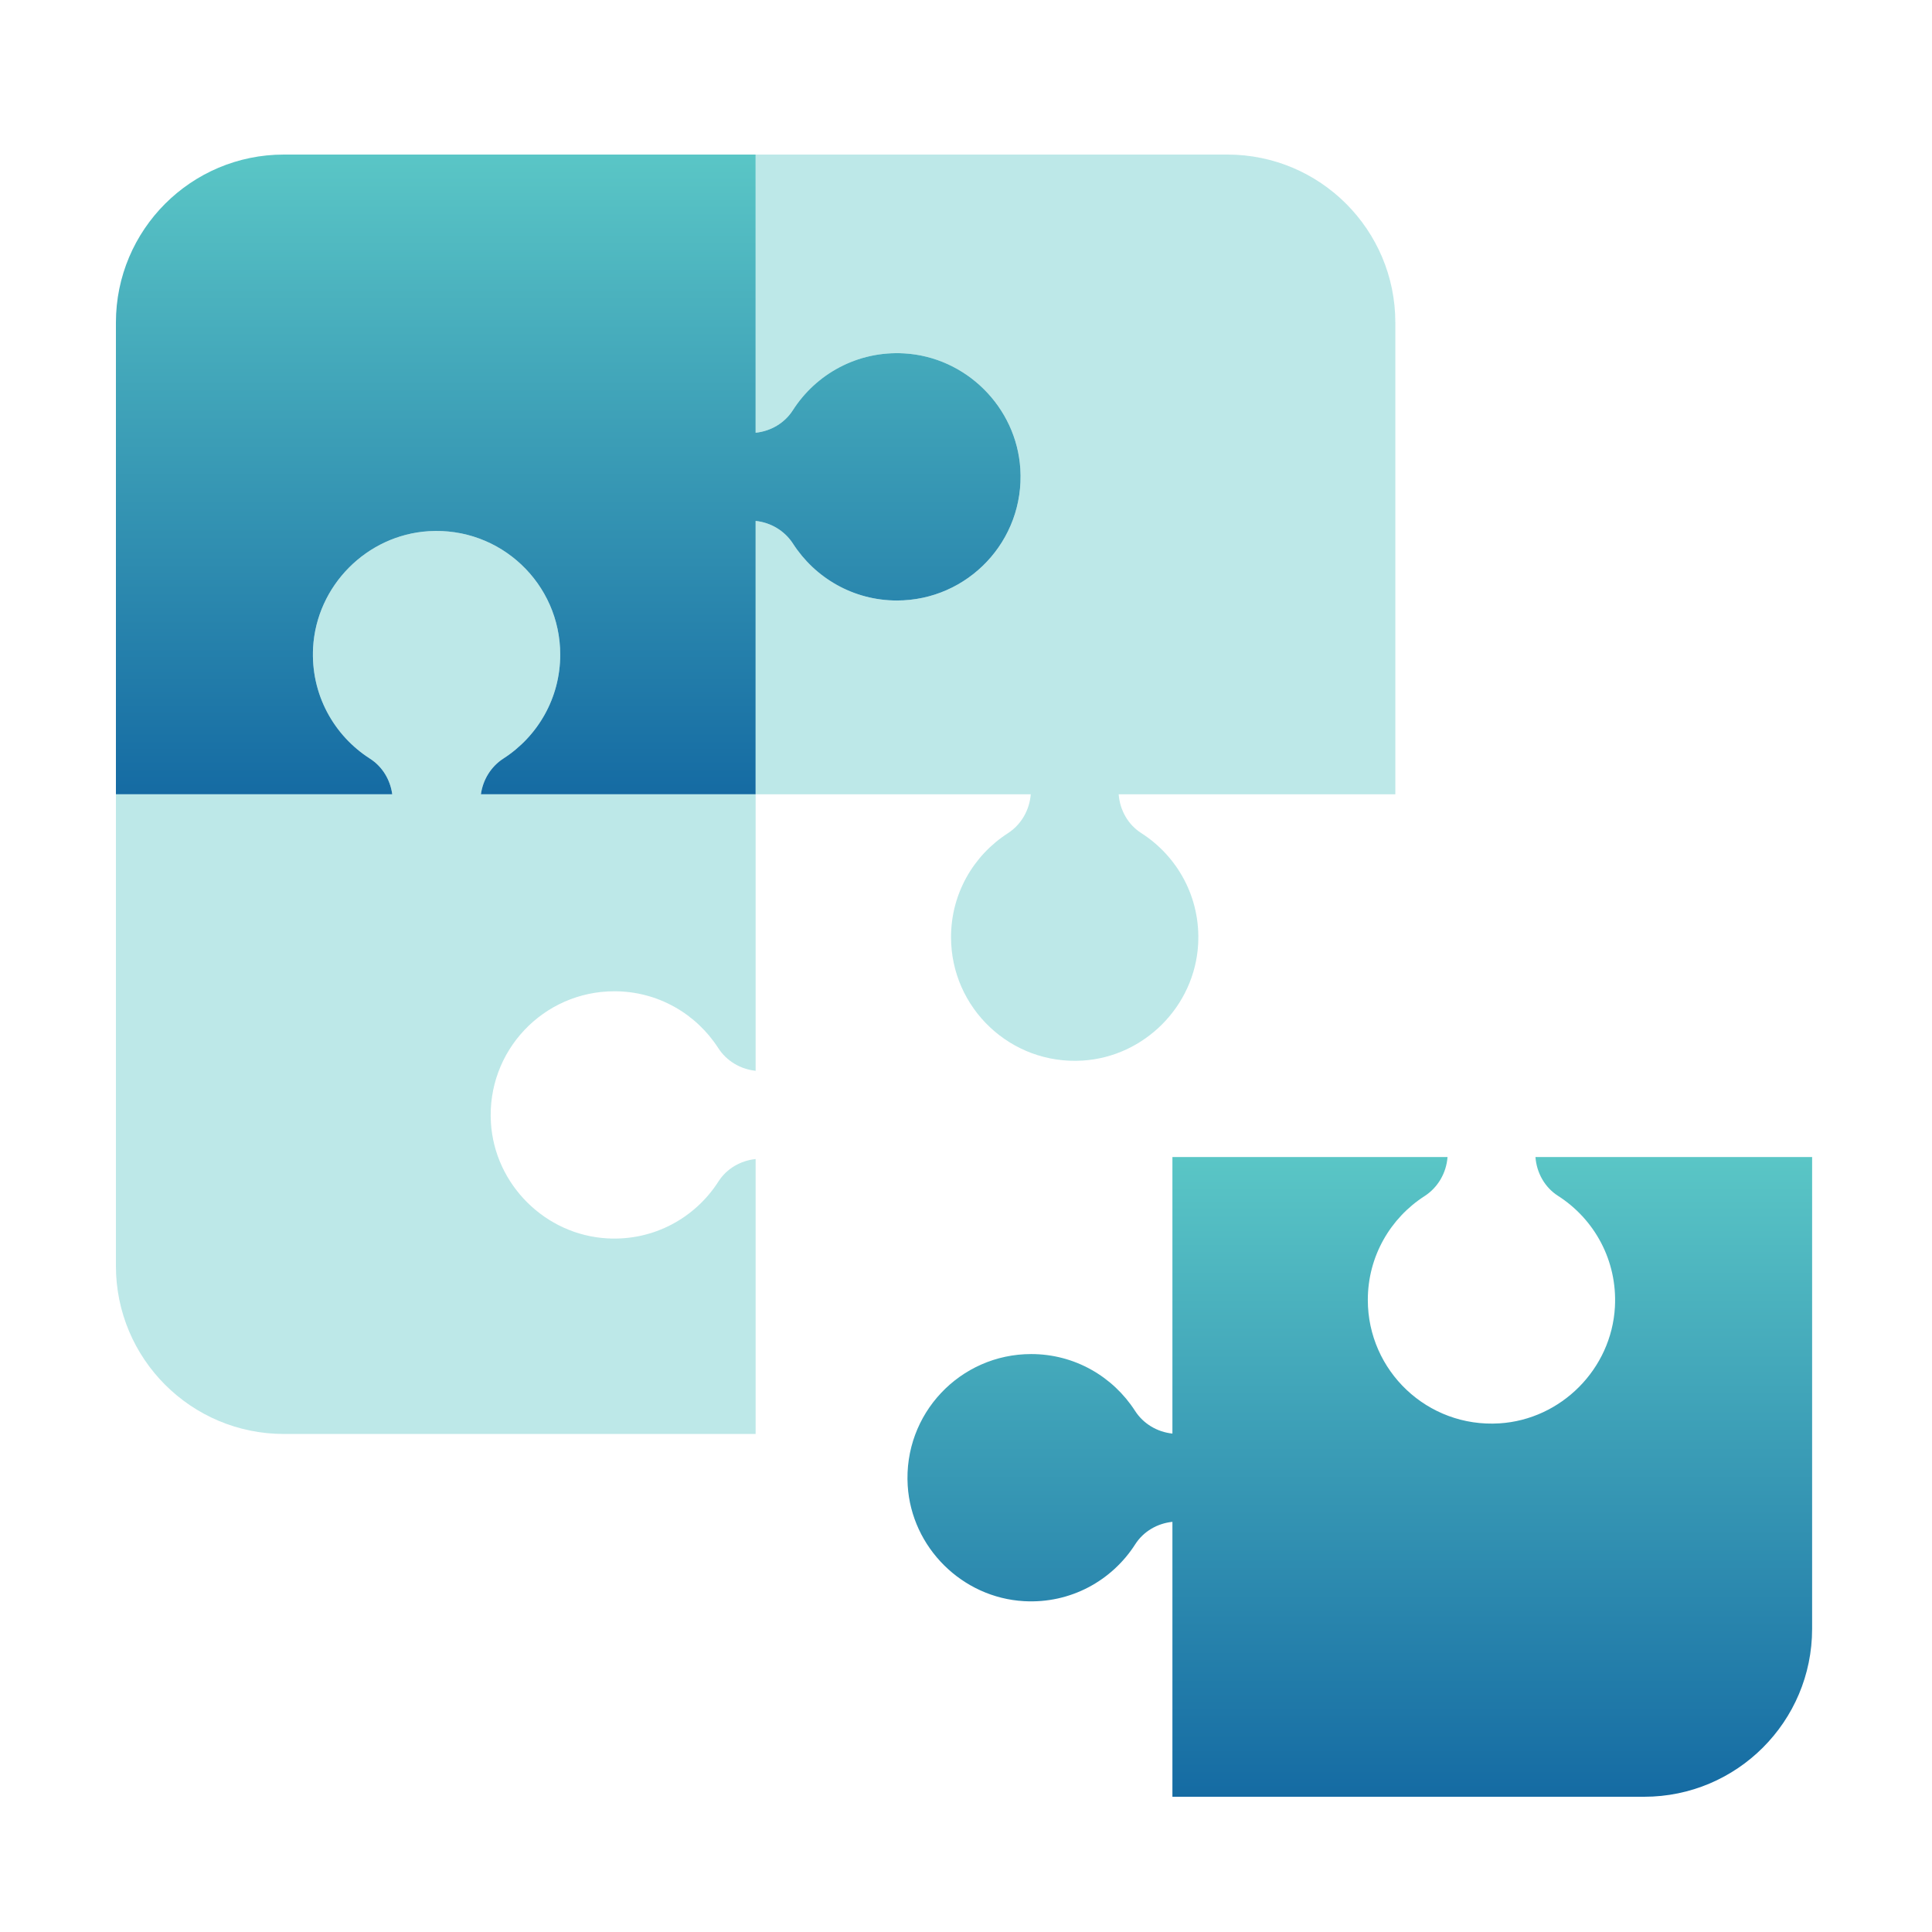
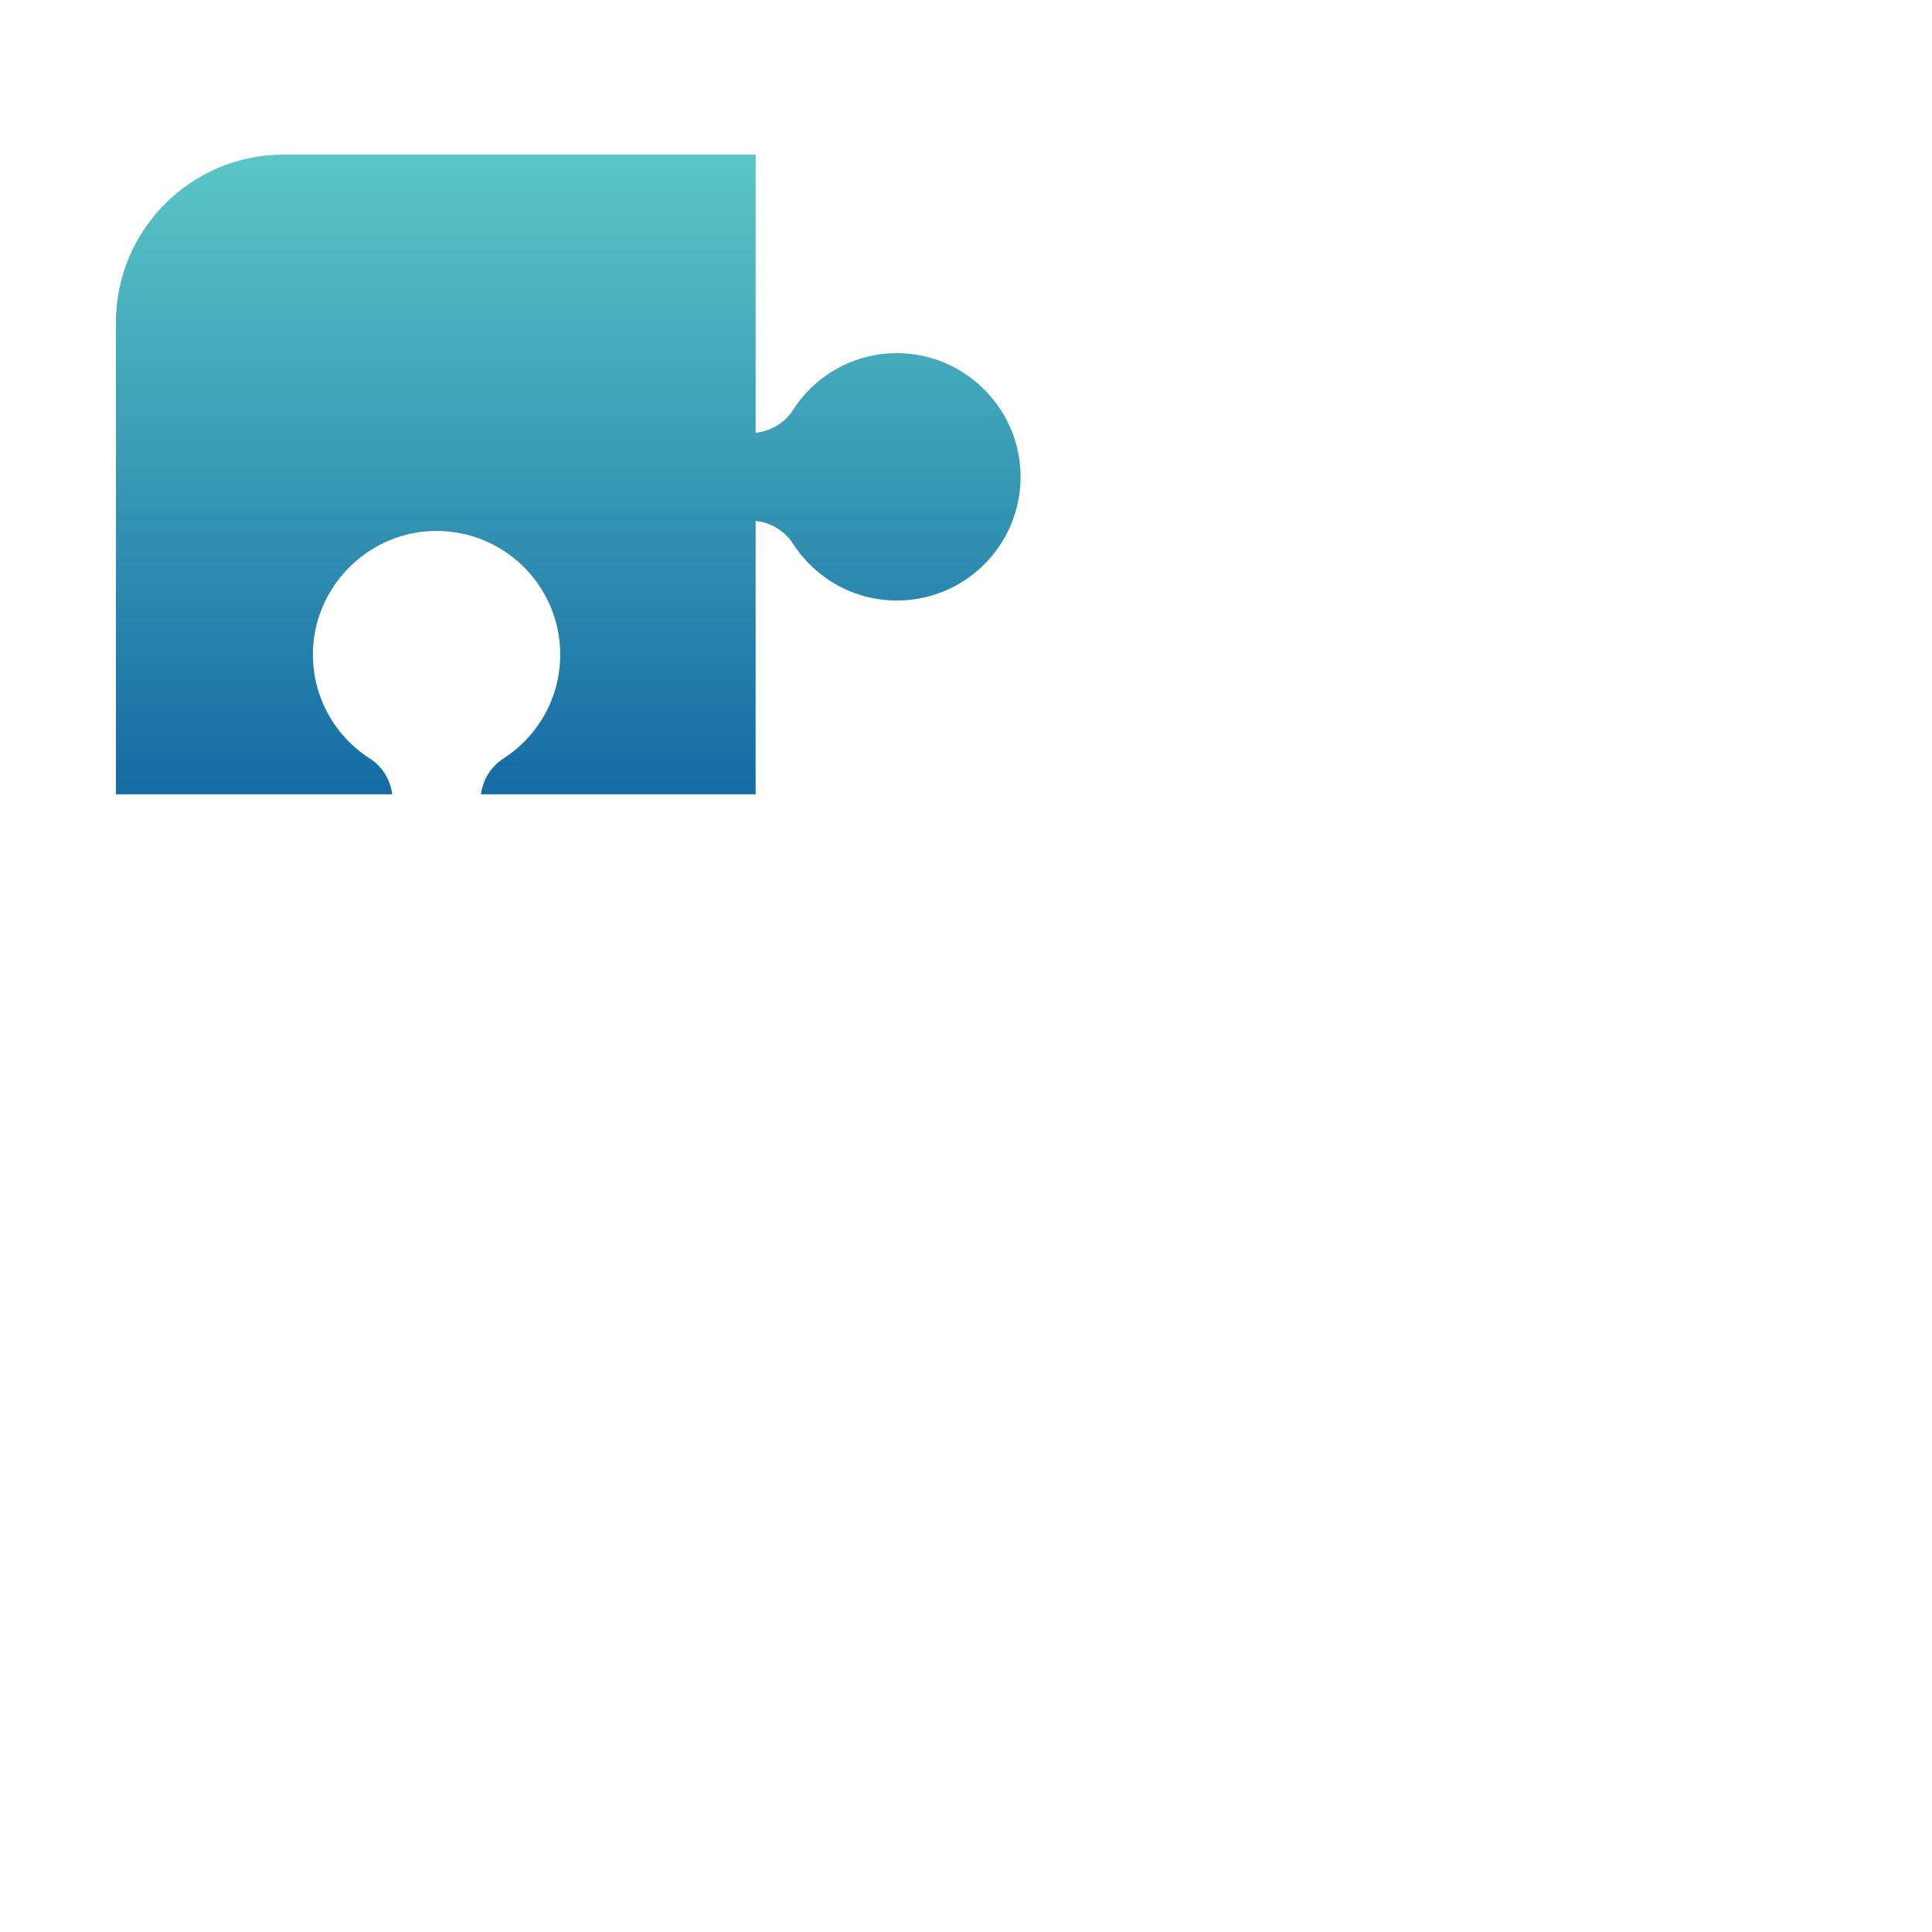
<svg xmlns="http://www.w3.org/2000/svg" width="100" height="100" viewBox="0 0 100 100" fill="none">
  <path d="M46.423 31.082C44.163 31.082 42.184 29.908 41.045 28.14C40.613 27.47 39.896 27.046 39.111 26.963V41.111H24.891C24.996 40.358 25.412 39.676 26.057 39.26C27.825 38.123 28.997 36.142 28.997 33.882C28.997 30.212 25.907 27.262 22.184 27.495C18.983 27.696 16.385 30.315 16.206 33.518C16.074 35.934 17.28 38.073 19.154 39.27C19.796 39.681 20.202 40.366 20.303 41.111H6V16.694C6 11.893 9.893 8 14.694 8H39.111V22.398C39.889 22.318 40.608 21.904 41.035 21.237C42.231 19.366 44.371 18.156 46.789 18.29C49.992 18.468 52.611 21.066 52.812 24.27C53.043 27.989 50.095 31.082 46.423 31.082Z" fill="url(#paint0_linear)" />
-   <path d="M72.222 41.111H57.902C57.962 41.924 58.381 42.679 59.068 43.118C60.942 44.314 62.149 46.456 62.016 48.872C61.837 52.075 59.239 54.694 56.038 54.895C52.316 55.128 49.225 52.178 49.225 48.506C49.225 46.248 50.397 44.267 52.165 43.13C52.86 42.681 53.289 41.926 53.352 41.111H39.111V26.963C39.897 27.046 40.614 27.47 41.045 28.14C42.184 29.908 44.163 31.082 46.423 31.082C50.096 31.082 53.043 27.989 52.812 24.27C52.612 21.066 49.993 18.468 46.79 18.29C44.372 18.157 42.232 19.366 41.035 21.237C40.609 21.904 39.889 22.318 39.111 22.398V8H63.528C68.329 8 72.222 11.893 72.222 16.694V41.111H72.222Z" fill="#5AC6C6" fill-opacity="0.4" />
-   <path d="M93.795 59.889V84.306C93.795 89.107 89.902 93 85.101 93H60.684V78.77C59.906 78.85 59.186 79.264 58.76 79.931C57.563 81.803 55.424 83.012 53.006 82.876C49.802 82.698 47.184 80.099 46.983 76.899C46.752 73.176 49.7 70.086 53.372 70.086C55.632 70.086 57.611 71.257 58.75 73.026C59.181 73.698 59.899 74.119 60.684 74.202V59.889H74.924C74.862 60.704 74.433 61.459 73.738 61.908C71.969 63.045 70.798 65.026 70.798 67.284C70.798 70.956 73.888 73.906 77.611 73.673C80.811 73.472 83.41 70.854 83.588 67.65C83.721 65.235 82.515 63.093 80.641 61.896C79.954 61.457 79.535 60.702 79.475 59.889L93.795 59.889Z" fill="url(#paint1_linear)" />
-   <path d="M25.41 58.12C25.611 61.321 28.229 63.92 31.433 64.098C33.851 64.234 35.99 63.025 37.187 61.153C37.614 60.486 38.333 60.072 39.111 59.992V74.222H14.694C9.893 74.222 6 70.329 6 65.528V41.111H20.303C20.203 40.366 19.796 39.681 19.154 39.27C17.28 38.073 16.074 35.934 16.207 33.518C16.385 30.315 18.984 27.696 22.184 27.495C25.907 27.262 28.997 30.212 28.997 33.882C28.997 36.142 27.826 38.124 26.057 39.26C25.413 39.676 24.996 40.358 24.891 41.111H39.111V55.424C38.326 55.341 37.609 54.92 37.177 54.248C36.038 52.479 34.059 51.308 31.799 51.308C28.127 51.308 25.179 54.398 25.41 58.12Z" fill="#5AC6C6" fill-opacity="0.4" />
  <defs>
    <linearGradient id="paint0_linear" x1="29.412" y1="8" x2="29.412" y2="41.111" gradientUnits="userSpaceOnUse">
      <stop stop-color="#5AC6C6" />
      <stop offset="1" stop-color="#156BA3" />
    </linearGradient>
    <linearGradient id="paint1_linear" x1="70.382" y1="59.889" x2="70.382" y2="93" gradientUnits="userSpaceOnUse">
      <stop stop-color="#5AC6C6" />
      <stop offset="1" stop-color="#156BA3" />
    </linearGradient>
  </defs>
</svg>